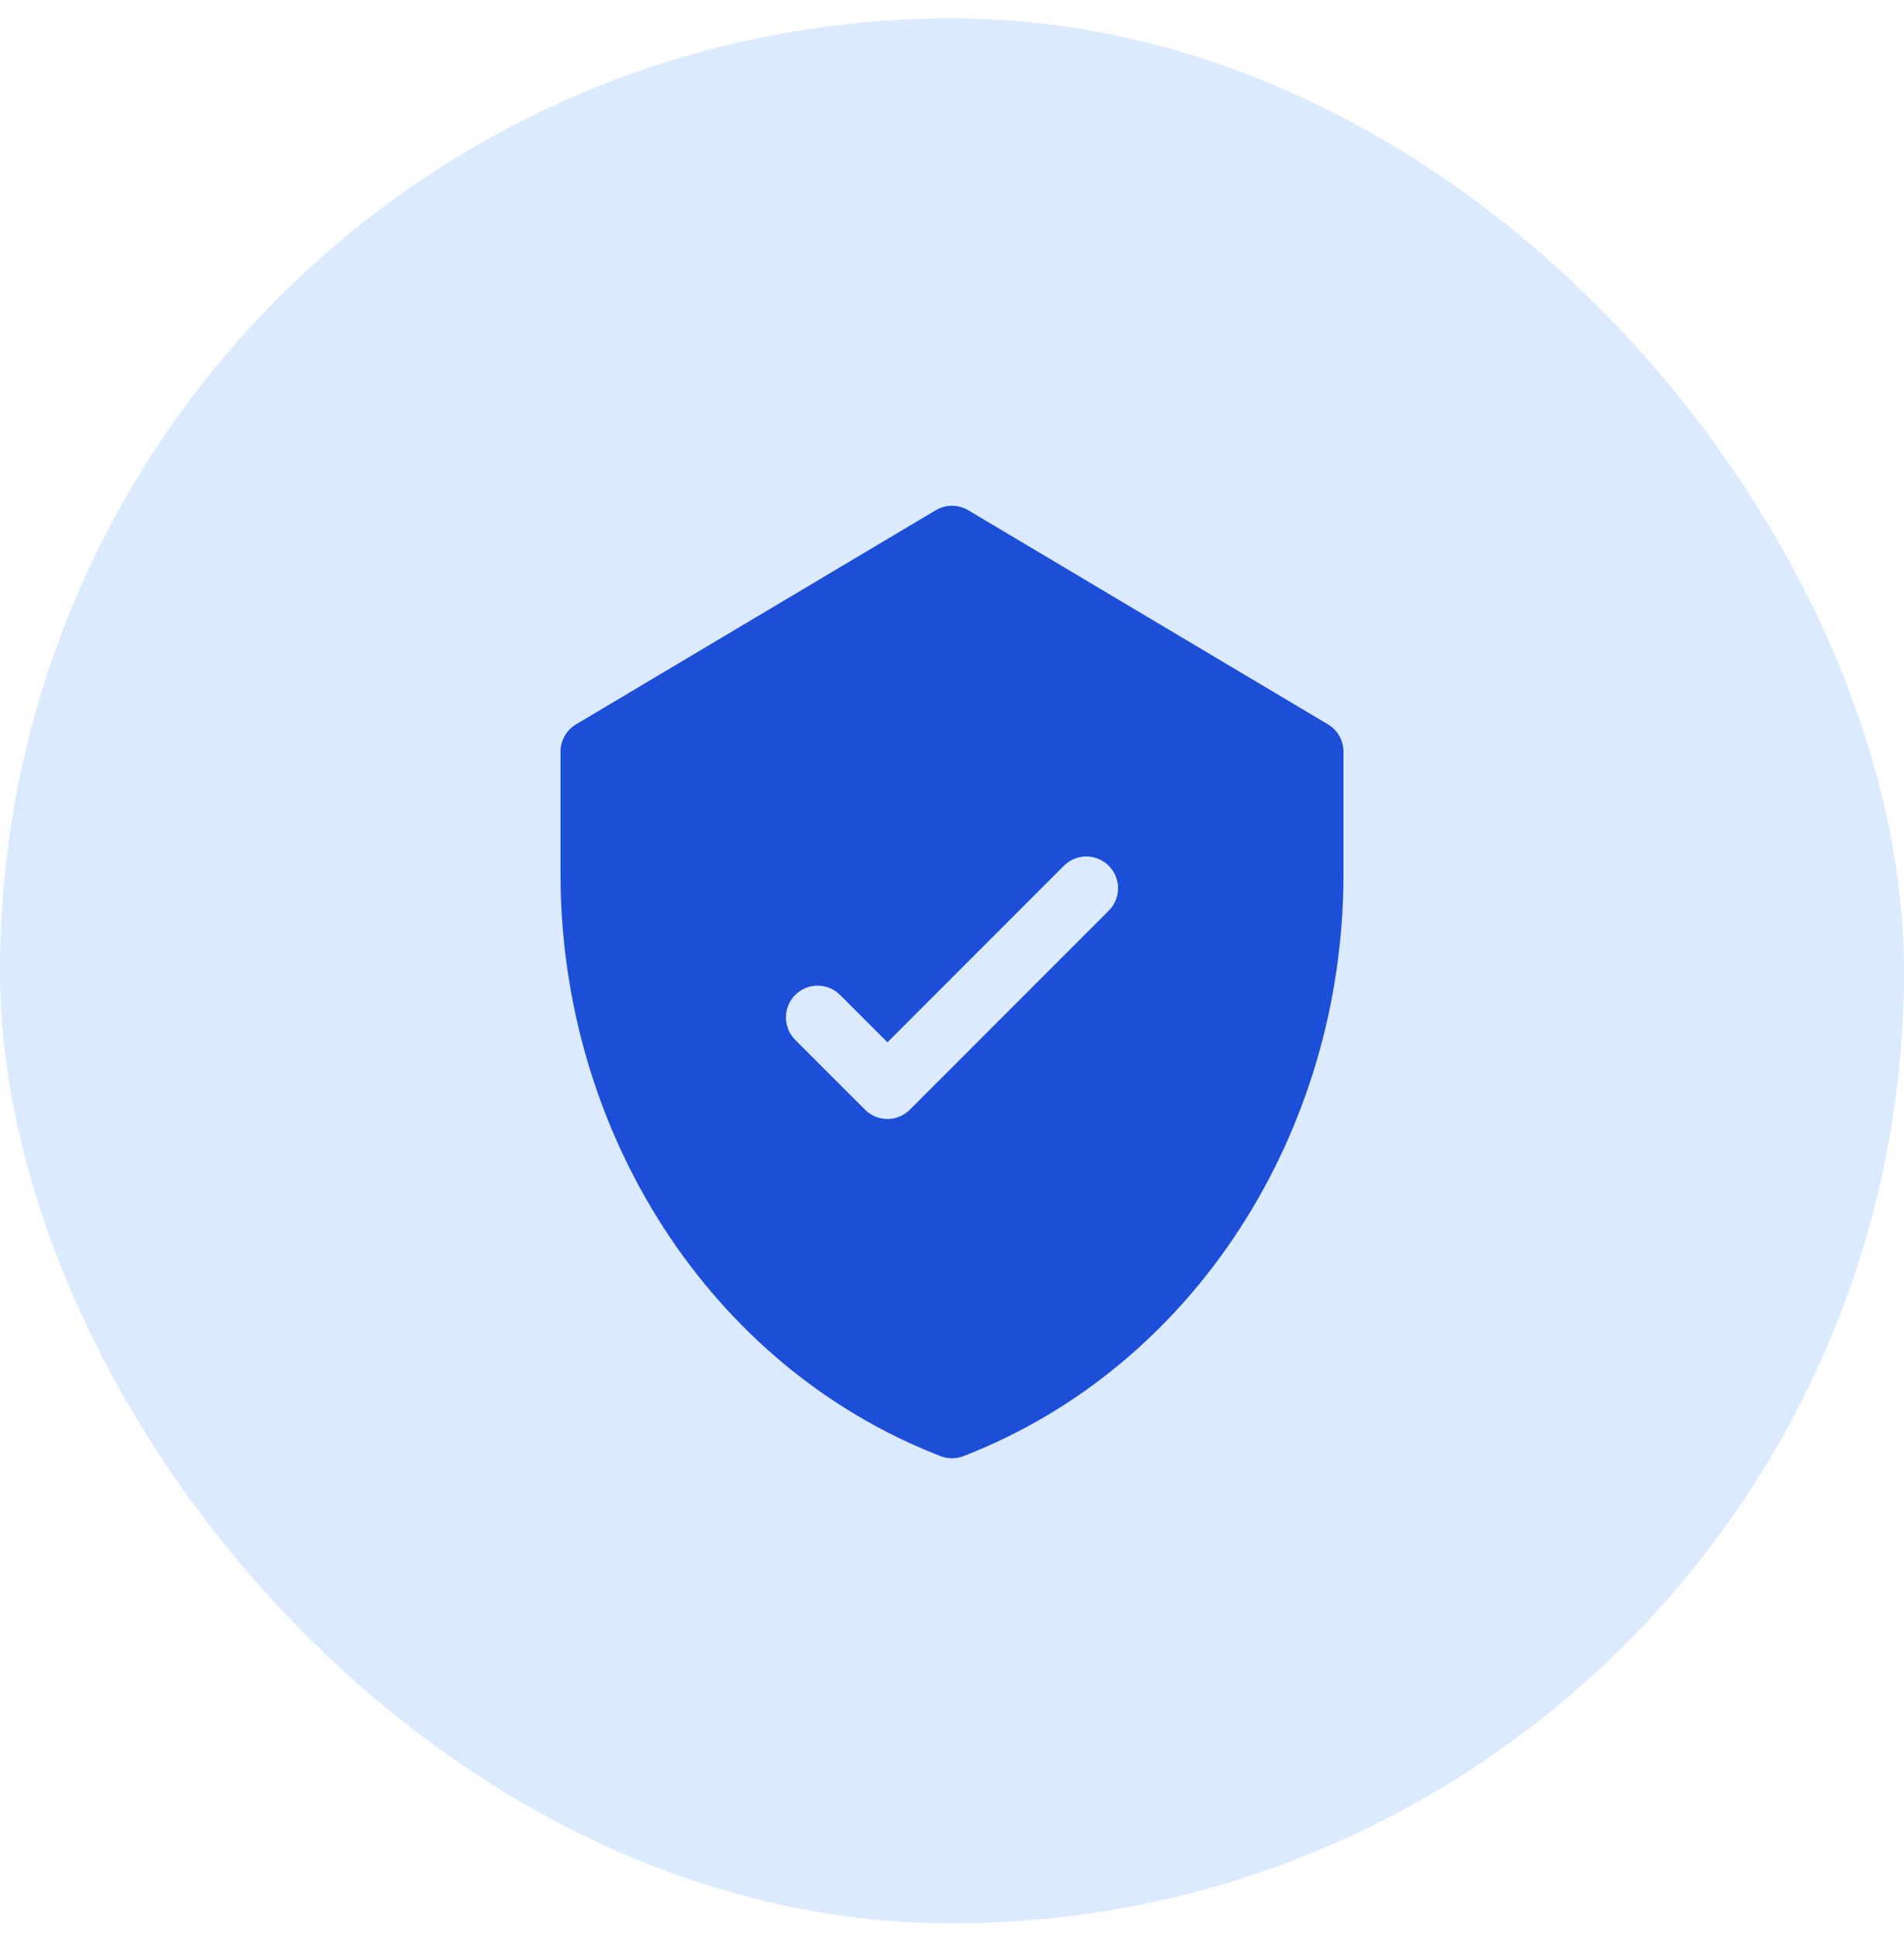
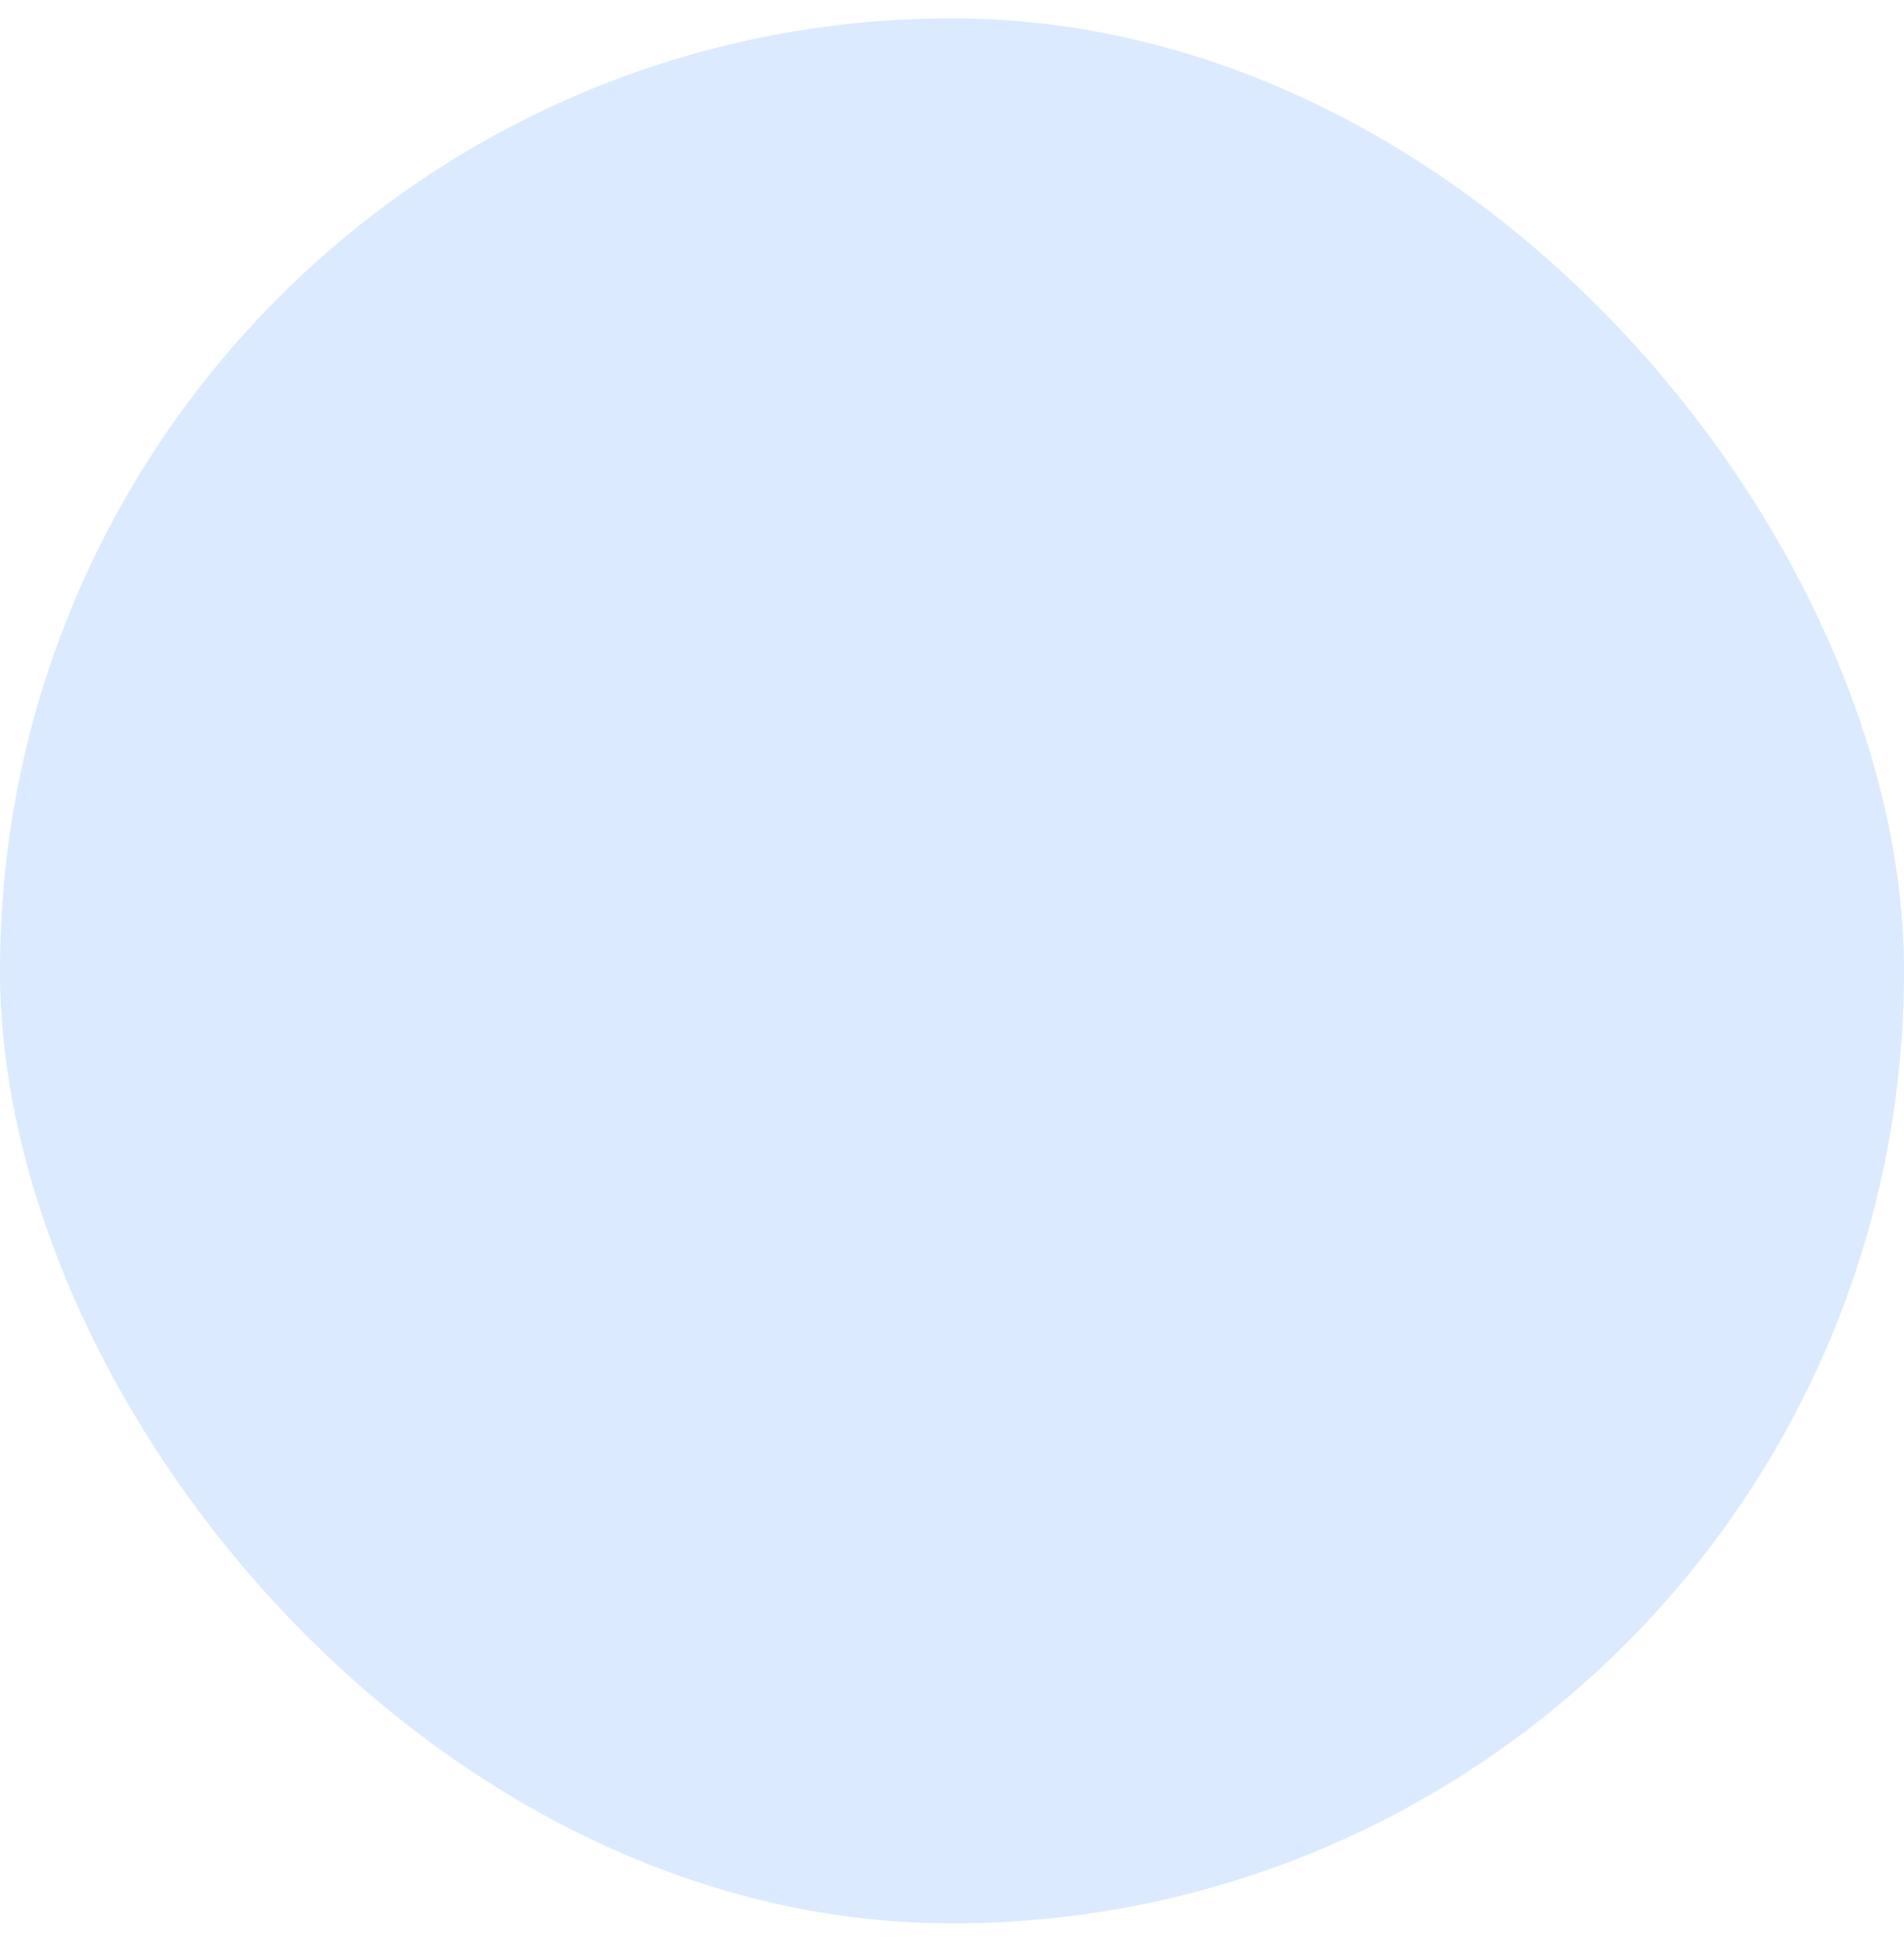
<svg xmlns="http://www.w3.org/2000/svg" width="60" height="61" viewBox="0 0 60 61" fill="none">
  <rect y="0.579" width="60" height="60" rx="30" fill="#DBEAFE" />
  <g clip-path="url(#clip0_1667_5068)">
    <path d="M41.848 22.815L30.511 16.07C30.196 15.883 29.804 15.883 29.489 16.07L18.152 22.815C17.849 22.995 17.663 23.322 17.663 23.674V27.524C17.663 35.633 22.348 43.04 29.639 45.862C29.871 45.952 30.129 45.952 30.361 45.862C37.634 43.047 42.337 35.656 42.337 27.524V23.674C42.337 23.322 42.151 22.995 41.848 22.815ZM34.94 28.683L28.673 34.95C28.282 35.341 27.649 35.341 27.259 34.95L25.059 32.751C24.669 32.36 24.669 31.727 25.059 31.337C25.45 30.946 26.083 30.946 26.473 31.337L27.966 32.829L33.526 27.269C33.917 26.878 34.55 26.878 34.94 27.269C35.331 27.659 35.331 28.292 34.94 28.683Z" fill="#1D4ED8" />
  </g>
  <defs>
    <clipPath id="clip0_1667_5068">
-       <rect width="30" height="30" fill="white" transform="translate(15 15.93)" />
-     </clipPath>
+       </clipPath>
  </defs>
</svg>